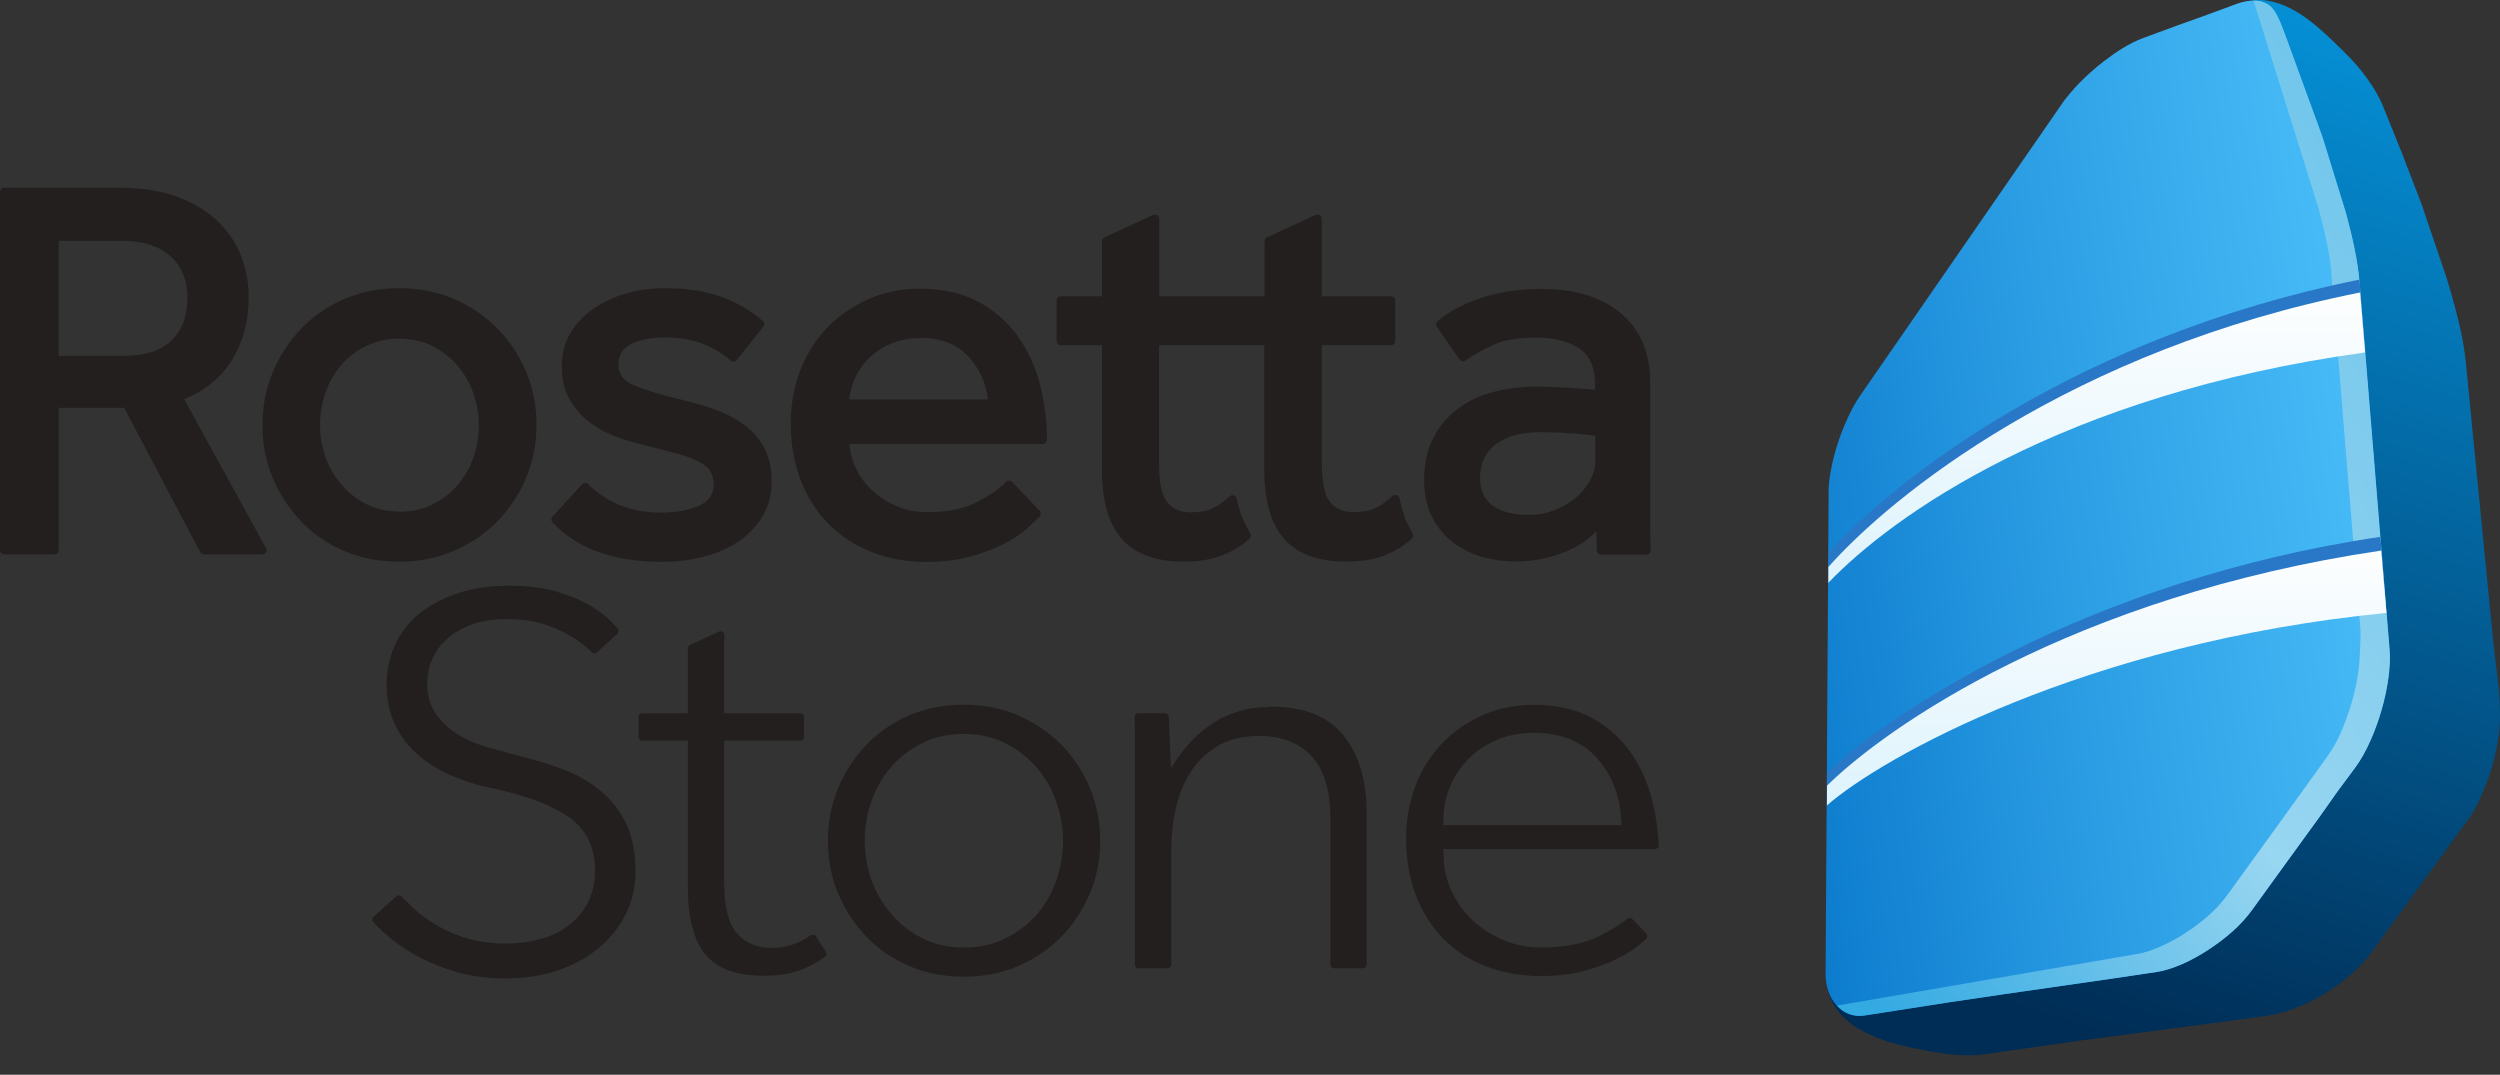
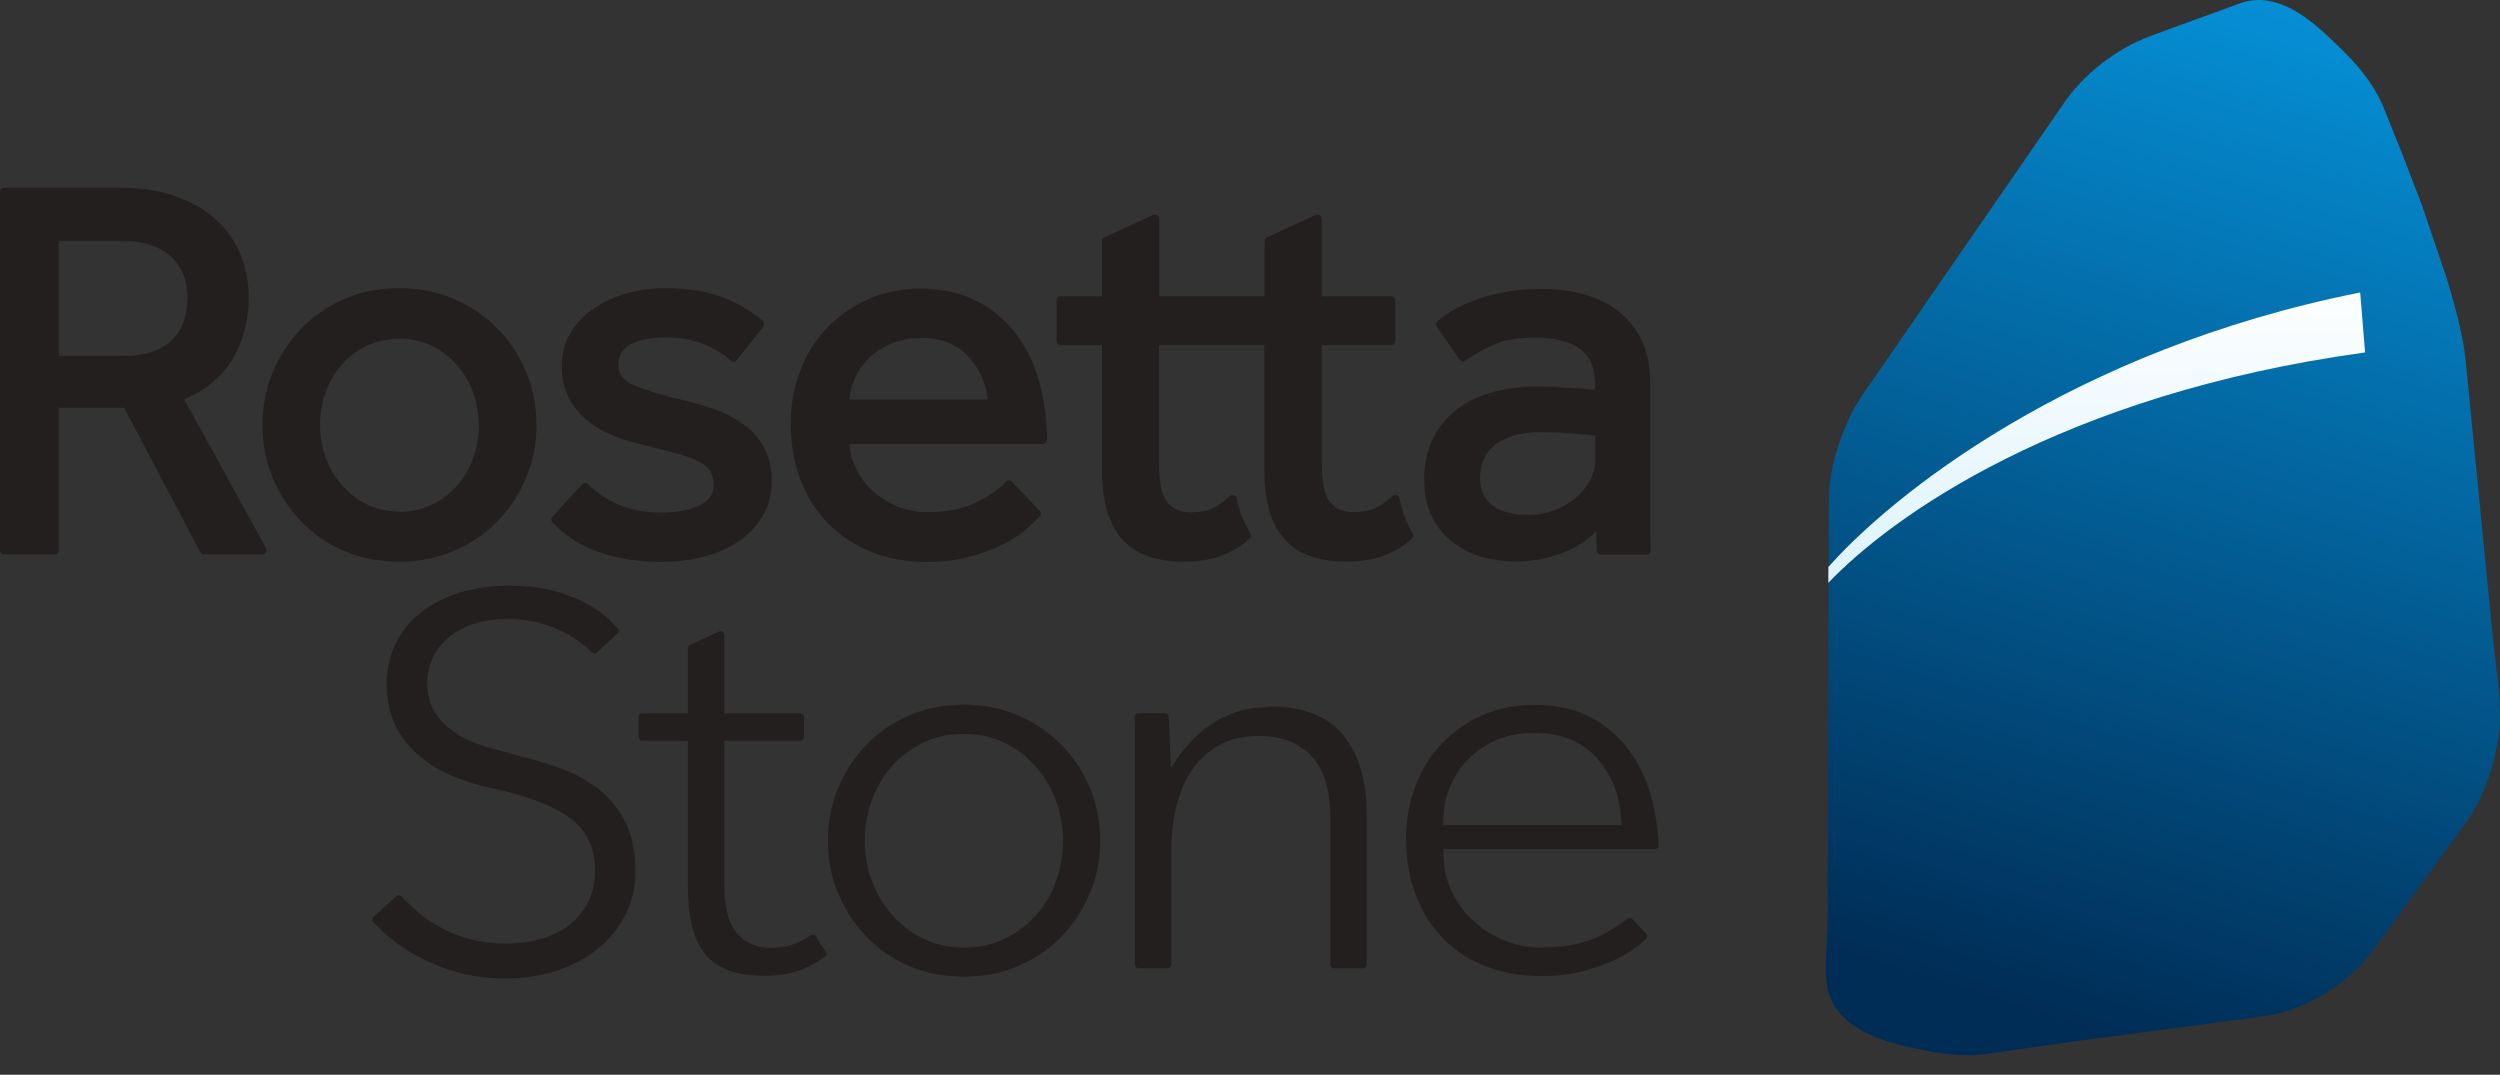
<svg xmlns="http://www.w3.org/2000/svg" width="107" height="46" viewBox="0 0 107 46" fill="none">
  <rect x="0" y="0" width="107" height="46" fill="#333333" stroke="none" />
  <path d="M7.881 17.088C8.797 16.709 9.475 16.147 9.927 15.413C10.404 14.638 10.646 13.733 10.646 12.723C10.645 12.145 10.544 11.573 10.347 11.03C10.147 10.483 9.822 9.968 9.379 9.526C8.942 9.088 8.366 8.728 7.665 8.452C6.965 8.176 6.106 8.036 5.101 8.036H0.183C0.082 8.036 0.001 8.117 0 8.217V23.546C0 23.647 0.081 23.728 0.182 23.729H2.331C2.432 23.728 2.514 23.647 2.514 23.546V17.453H5.315L8.568 23.63C8.599 23.69 8.662 23.728 8.729 23.728H11.225C11.289 23.727 11.348 23.693 11.382 23.638C11.414 23.583 11.416 23.515 11.385 23.459L7.879 17.078L7.881 17.088ZM8.016 12.79C8.016 13.546 7.796 14.128 7.345 14.569C6.894 15.01 6.204 15.231 5.289 15.231H2.513V10.309H5.242C6.115 10.309 6.805 10.528 7.292 10.962C7.778 11.397 8.025 11.997 8.025 12.792L8.016 12.79ZM21.294 14.066C20.764 13.525 20.132 13.093 19.434 12.796C18.722 12.49 17.936 12.333 17.097 12.333C16.243 12.333 15.449 12.488 14.737 12.796C14.025 13.104 13.403 13.531 12.888 14.068C12.372 14.608 11.96 15.238 11.674 15.926C11.38 16.623 11.234 17.385 11.234 18.192C11.234 19 11.382 19.76 11.674 20.455C11.967 21.157 12.377 21.784 12.888 22.315C13.404 22.862 14.027 23.281 14.737 23.585C15.447 23.89 16.247 24.041 17.097 24.041C17.9 24.048 18.695 23.89 19.434 23.576C20.145 23.271 20.771 22.844 21.294 22.307C21.818 21.77 22.235 21.139 22.52 20.446C22.813 19.748 22.963 18.986 22.963 18.183C22.963 17.38 22.814 16.618 22.52 15.918C22.234 15.226 21.817 14.595 21.294 14.058V14.066ZM17.095 21.892C16.57 21.892 16.087 21.787 15.687 21.579C15.277 21.373 14.911 21.087 14.613 20.739C14.312 20.388 14.081 19.99 13.93 19.554C13.775 19.116 13.696 18.655 13.696 18.19C13.697 17.721 13.776 17.255 13.93 16.811C14.077 16.379 14.305 15.978 14.602 15.629C14.895 15.287 15.256 15.009 15.677 14.809C16.099 14.608 16.576 14.495 17.096 14.495C17.616 14.495 18.092 14.601 18.503 14.809C18.915 15.015 19.281 15.301 19.579 15.65C19.88 16.002 20.112 16.407 20.263 16.844C20.415 17.28 20.493 17.738 20.494 18.199C20.494 18.667 20.416 19.131 20.263 19.574C20.115 20.007 19.886 20.409 19.589 20.758C19.294 21.105 18.928 21.388 18.517 21.587C18.087 21.799 17.622 21.9 17.095 21.9V21.892ZM31.863 18.197C31.498 17.921 31.092 17.702 30.659 17.55C30.187 17.379 29.705 17.235 29.216 17.119C28.367 16.924 27.674 16.714 27.154 16.496C26.693 16.314 26.469 16.025 26.469 15.642C26.469 15.22 26.634 14.925 26.973 14.744C27.339 14.544 27.854 14.443 28.481 14.443C29.101 14.443 29.648 14.54 30.109 14.729C30.567 14.912 30.965 15.156 31.27 15.431C31.306 15.465 31.357 15.482 31.407 15.477C31.457 15.473 31.504 15.448 31.535 15.409L32.666 13.984C32.727 13.908 32.717 13.799 32.643 13.735C32.139 13.293 31.539 12.945 30.864 12.701C30.188 12.456 29.384 12.334 28.457 12.334C27.914 12.334 27.372 12.405 26.848 12.547C26.349 12.682 25.875 12.896 25.444 13.181C25.025 13.461 24.683 13.812 24.43 14.225C24.176 14.637 24.045 15.134 24.045 15.688C24.045 16.224 24.155 16.69 24.368 17.073C24.576 17.45 24.859 17.78 25.2 18.046C25.546 18.316 25.933 18.53 26.346 18.682C26.756 18.836 27.176 18.962 27.603 19.057L29.062 19.433C29.435 19.542 29.74 19.664 29.978 19.796C30.187 19.917 30.345 20.053 30.418 20.197C30.502 20.366 30.546 20.552 30.545 20.741C30.545 21.144 30.361 21.433 29.954 21.623C29.52 21.833 28.964 21.937 28.299 21.937C27.62 21.937 27.015 21.825 26.502 21.607C26.006 21.4 25.555 21.101 25.173 20.726C25.138 20.69 25.09 20.671 25.04 20.673C24.99 20.674 24.943 20.695 24.909 20.732L23.644 22.112C23.58 22.182 23.581 22.289 23.645 22.358C24.693 23.48 26.275 24.049 28.353 24.049C28.94 24.049 29.524 23.977 30.094 23.835C30.656 23.695 31.151 23.476 31.582 23.19C32.008 22.912 32.366 22.543 32.631 22.111C32.894 21.677 33.027 21.169 33.027 20.603C33.027 20.058 32.924 19.582 32.718 19.186C32.516 18.799 32.23 18.462 31.883 18.197H31.863ZM43.544 14.362C43.099 13.755 42.521 13.257 41.854 12.905C41.168 12.54 40.338 12.356 39.386 12.356C38.58 12.356 37.828 12.508 37.153 12.809C36.477 13.11 35.888 13.52 35.396 14.033C34.904 14.546 34.518 15.162 34.249 15.863C33.976 16.585 33.838 17.35 33.843 18.122C33.843 18.994 33.983 19.806 34.26 20.531C34.536 21.257 34.936 21.886 35.451 22.409C35.966 22.932 36.581 23.338 37.295 23.623C38.009 23.907 38.799 24.051 39.65 24.051C40.337 24.051 40.964 23.975 41.51 23.825C42.037 23.684 42.516 23.506 42.932 23.297C43.336 23.092 43.671 22.875 43.927 22.651L44.498 22.108C44.562 22.038 44.561 21.93 44.496 21.861L43.316 20.621C43.282 20.585 43.225 20.567 43.181 20.565C43.137 20.563 43.089 20.588 43.048 20.626C42.803 20.899 42.393 21.187 41.829 21.483C41.273 21.773 40.546 21.92 39.671 21.92C39.244 21.922 38.82 21.841 38.425 21.681C38.037 21.526 37.679 21.304 37.369 21.025C37.062 20.75 36.813 20.418 36.636 20.047C36.48 19.728 36.386 19.375 36.354 18.999H44.628C44.719 18.999 44.811 18.908 44.811 18.817C44.812 18.01 44.709 17.206 44.504 16.426C44.3 15.658 43.972 14.961 43.542 14.366L43.544 14.362ZM39.386 14.466C40.302 14.466 40.975 14.732 41.47 15.286C41.921 15.79 42.203 16.398 42.282 17.098H36.348C36.379 16.802 36.455 16.511 36.573 16.236C36.716 15.901 36.923 15.597 37.183 15.34C37.455 15.073 37.776 14.86 38.129 14.713C38.527 14.549 38.954 14.468 39.385 14.474L39.386 14.466ZM60.136 22.146C59.997 21.834 59.9 21.332 59.898 21.328C59.885 21.263 59.838 21.21 59.775 21.19C59.712 21.169 59.643 21.184 59.594 21.229C59.376 21.44 59.127 21.615 58.855 21.75C58.62 21.859 58.312 21.916 57.939 21.916C57.499 21.916 57.169 21.78 56.934 21.5C56.695 21.214 56.574 20.657 56.574 19.846V14.773H59.533C59.634 14.773 59.715 14.692 59.716 14.592V12.86C59.715 12.76 59.634 12.679 59.533 12.679H56.574V9.365C56.573 9.304 56.542 9.246 56.489 9.212C56.436 9.18 56.37 9.174 56.306 9.2L54.226 10.158C54.161 10.187 54.12 10.252 54.12 10.322V12.68H49.616V9.366C49.616 9.304 49.584 9.247 49.532 9.213C49.479 9.18 49.413 9.177 49.349 9.201L47.269 10.159C47.204 10.188 47.162 10.253 47.162 10.323V12.681H45.405C45.304 12.681 45.223 12.762 45.222 12.862V14.594C45.223 14.694 45.304 14.775 45.405 14.775H47.162V20.064C47.162 21.405 47.437 22.411 48.003 23.053C48.568 23.706 49.458 24.038 50.649 24.038C51.314 24.038 51.902 23.946 52.394 23.737C52.791 23.576 53.157 23.347 53.475 23.06C53.539 23.004 53.554 22.91 53.513 22.836C53.511 22.834 53.319 22.49 53.17 22.157C53.066 21.892 52.986 21.618 52.932 21.339C52.919 21.274 52.871 21.221 52.808 21.201C52.745 21.18 52.675 21.196 52.627 21.241C52.379 21.473 52.132 21.648 51.887 21.761C51.655 21.87 51.348 21.927 50.974 21.927C50.531 21.927 50.204 21.79 49.97 21.51C49.729 21.222 49.607 20.665 49.607 19.856V14.773H54.11V20.062C54.11 21.404 54.385 22.41 54.953 23.051C55.518 23.704 56.408 24.036 57.598 24.036C58.265 24.036 58.852 23.945 59.343 23.735C59.74 23.574 60.106 23.345 60.423 23.058C60.486 23.001 60.501 22.908 60.46 22.834C60.337 22.613 60.224 22.386 60.119 22.155L60.136 22.146ZM70.648 23.495L70.63 22.602V16.386C70.63 15.11 70.208 14.109 69.374 13.41C68.553 12.717 67.413 12.366 65.987 12.366C65.458 12.361 64.929 12.404 64.408 12.495C63.951 12.581 63.537 12.692 63.177 12.826C62.817 12.96 62.492 13.106 62.22 13.264C61.978 13.405 61.747 13.564 61.528 13.74C61.455 13.8 61.44 13.905 61.493 13.983L62.465 15.385C62.492 15.425 62.535 15.452 62.584 15.46C62.632 15.469 62.682 15.458 62.721 15.43C63.033 15.208 63.427 14.985 63.894 14.768C64.346 14.558 64.973 14.451 65.757 14.451C66.547 14.451 67.177 14.615 67.626 14.934C68.063 15.244 68.267 15.756 68.267 16.499V16.681L68.073 16.663L67.432 16.617L66.644 16.57L65.846 16.546C64.288 16.546 63.07 16.909 62.229 17.625C61.382 18.348 60.952 19.321 60.952 20.52C60.952 21.16 61.071 21.711 61.307 22.155C61.544 22.6 61.854 22.976 62.239 23.251C62.617 23.524 63.042 23.736 63.503 23.856C63.952 23.974 64.414 24.034 64.878 24.034C65.594 24.033 66.303 23.896 66.967 23.631C67.475 23.433 67.935 23.13 68.317 22.741L68.346 23.562C68.35 23.659 68.43 23.736 68.529 23.737H70.468C70.578 23.737 70.658 23.646 70.658 23.554C70.658 23.534 70.654 23.513 70.647 23.493L70.648 23.495ZM63.459 19.781C63.528 19.557 63.656 19.35 63.842 19.168C64.032 18.98 64.297 18.819 64.632 18.692C64.968 18.564 65.427 18.497 65.988 18.497L66.74 18.518L67.477 18.564L68.079 18.622L68.278 18.649V19.715C68.278 20.007 68.2 20.294 68.048 20.57C67.888 20.858 67.677 21.111 67.422 21.323C67.166 21.535 66.858 21.715 66.505 21.843C66.161 21.974 65.795 22.04 65.427 22.039C64.764 22.039 64.242 21.9 63.873 21.627C63.518 21.353 63.346 20.976 63.346 20.449C63.348 20.221 63.385 19.995 63.454 19.778L63.459 19.781ZM25.79 33.921C25.35 33.538 24.848 33.23 24.296 33.005C23.719 32.773 23.123 32.582 22.525 32.435L20.802 31.964C20.278 31.798 19.83 31.599 19.468 31.348C19.102 31.095 18.799 30.798 18.598 30.463C18.389 30.115 18.284 29.698 18.284 29.22C18.286 28.883 18.355 28.549 18.488 28.239C18.62 27.91 18.836 27.612 19.128 27.35C19.402 27.095 19.769 26.887 20.196 26.73C20.623 26.573 21.129 26.496 21.699 26.496C22.269 26.496 22.78 26.564 23.222 26.699C23.626 26.818 24.015 26.985 24.378 27.198C24.703 27.386 24.983 27.59 25.205 27.801L25.324 27.918C25.384 27.98 25.482 27.984 25.546 27.925L26.426 27.123C26.49 27.065 26.494 26.968 26.438 26.902L26.288 26.738L26.192 26.634C25.96 26.391 25.648 26.151 25.264 25.921C24.873 25.688 24.389 25.486 23.823 25.319C23.273 25.155 22.584 25.07 21.807 25.07C20.925 25.07 20.146 25.189 19.489 25.424C18.832 25.659 18.279 25.971 17.839 26.354C17.422 26.718 17.091 27.17 16.872 27.678C16.656 28.188 16.546 28.735 16.548 29.289C16.548 29.901 16.658 30.455 16.87 30.934C17.085 31.415 17.395 31.849 17.782 32.208C18.202 32.596 18.684 32.912 19.207 33.143C19.811 33.415 20.445 33.616 21.095 33.743C22.476 34.04 23.509 34.421 24.252 34.907C25.058 35.432 25.467 36.224 25.467 37.26C25.467 38.217 25.1 38.989 24.407 39.556C23.729 40.104 22.785 40.382 21.599 40.382C21.028 40.382 20.496 40.309 20.015 40.17C19.557 40.037 19.117 39.849 18.705 39.609C18.324 39.389 17.969 39.126 17.648 38.826L17.183 38.366C17.123 38.305 17.027 38.302 16.963 38.359L15.988 39.24C15.957 39.268 15.938 39.308 15.937 39.349C15.935 39.391 15.95 39.441 15.978 39.462C16.161 39.663 16.368 39.864 16.592 40.055C16.956 40.374 17.398 40.675 17.909 40.946C18.413 41.218 18.981 41.444 19.595 41.619C20.2 41.79 20.891 41.878 21.648 41.878C22.439 41.878 23.187 41.763 23.87 41.535C24.546 41.307 25.138 40.984 25.628 40.574C26.109 40.175 26.502 39.682 26.783 39.125C27.058 38.578 27.197 37.968 27.197 37.308C27.197 36.512 27.069 35.836 26.82 35.296C26.563 34.751 26.215 34.294 25.786 33.911L25.79 33.921ZM35.163 40.471L35.111 40.379L34.932 40.079C34.91 40.039 34.874 40.012 34.83 40.003C34.786 39.994 34.74 40.001 34.704 40.027C34.558 40.13 34.402 40.221 34.239 40.297C33.833 40.491 33.449 40.571 33.033 40.571C32.388 40.571 31.878 40.352 31.521 39.921C31.169 39.503 30.998 38.8 30.998 37.772V31.701H34.256C34.343 31.701 34.414 31.631 34.414 31.544V30.685C34.414 30.598 34.344 30.527 34.256 30.527H30.998V27.173C30.998 27.118 30.971 27.069 30.925 27.04C30.879 27.011 30.822 27.007 30.774 27.031L29.533 27.601C29.478 27.628 29.441 27.692 29.441 27.744V30.528H27.489C27.402 30.528 27.331 30.599 27.331 30.686V31.544C27.331 31.631 27.401 31.702 27.489 31.702H29.441V37.991C29.441 39.315 29.704 40.288 30.223 40.885C30.727 41.469 31.555 41.763 32.684 41.763C33.337 41.763 33.904 41.667 34.37 41.479C34.702 41.336 35.019 41.159 35.314 40.95C35.348 40.926 35.371 40.89 35.378 40.859C35.384 40.828 35.376 40.775 35.35 40.74L35.163 40.454V40.471ZM45.427 31.877C44.908 31.349 44.286 30.924 43.578 30.619C42.871 30.315 42.091 30.162 41.256 30.162C40.404 30.162 39.607 30.317 38.91 30.62C38.221 30.913 37.599 31.34 37.079 31.878C36.566 32.425 36.157 33.039 35.87 33.732C35.582 34.425 35.434 35.19 35.434 35.983C35.434 36.776 35.58 37.544 35.87 38.235C36.155 38.922 36.566 39.551 37.081 40.09C37.593 40.622 38.208 41.045 38.914 41.347C39.62 41.65 40.402 41.803 41.26 41.803C42.1 41.803 42.882 41.65 43.582 41.347C44.282 41.045 44.906 40.623 45.431 40.088C45.947 39.557 46.348 38.934 46.65 38.234C46.941 37.539 47.088 36.782 47.088 35.983C47.088 35.183 46.941 34.428 46.651 33.731C46.361 33.035 45.952 32.412 45.432 31.878L45.427 31.877ZM41.255 40.554C40.6 40.554 40 40.419 39.475 40.156C38.957 39.894 38.508 39.54 38.14 39.108C37.771 38.676 37.483 38.185 37.295 37.65C37.107 37.114 37.011 36.551 37.011 35.984C37.012 35.414 37.107 34.847 37.293 34.307C37.475 33.773 37.758 33.277 38.125 32.846C38.497 32.414 38.953 32.062 39.466 31.811C40.002 31.537 40.604 31.411 41.255 31.411C41.907 31.411 42.508 31.546 43.033 31.81C43.551 32.072 44.002 32.425 44.373 32.858C44.744 33.291 45.029 33.785 45.216 34.333C45.401 34.863 45.497 35.421 45.498 35.983C45.498 36.551 45.403 37.114 45.216 37.658C45.038 38.195 44.755 38.692 44.386 39.122C44.014 39.553 43.557 39.905 43.044 40.155C42.515 40.429 41.912 40.554 41.254 40.554H41.255ZM54.357 30.26C53.862 30.26 53.413 30.321 53.019 30.442C52.61 30.573 52.261 30.729 51.983 30.905C51.292 31.343 50.774 31.873 50.242 32.68L50.118 32.862L50.025 30.677C50.021 30.593 49.952 30.526 49.867 30.526H48.722C48.68 30.526 48.63 30.545 48.609 30.574C48.588 30.603 48.563 30.645 48.563 30.687L48.573 31.361V41.284C48.573 41.37 48.643 41.441 48.731 41.441H49.97C50.057 41.441 50.129 41.371 50.129 41.284V36.395C50.129 35.808 50.19 35.225 50.312 34.661C50.44 34.076 50.645 33.552 50.921 33.104C51.203 32.637 51.594 32.249 52.082 31.949C52.571 31.649 53.18 31.498 53.897 31.498C54.846 31.498 55.601 31.792 56.142 32.373C56.67 32.947 56.939 33.831 56.939 34.998V41.285C56.939 41.372 57.01 41.443 57.098 41.443H58.335C58.422 41.443 58.493 41.373 58.493 41.285V34.814C58.493 33.388 58.15 32.262 57.472 31.44C56.8 30.634 55.778 30.242 54.351 30.242L54.357 30.26ZM70.694 34.178C70.49 33.412 70.166 32.719 69.732 32.12C69.296 31.526 68.731 31.04 68.078 30.698C67.415 30.346 66.6 30.167 65.655 30.167C64.85 30.167 64.11 30.317 63.451 30.611C62.8 30.897 62.211 31.307 61.718 31.818C61.222 32.339 60.837 32.954 60.585 33.626C60.313 34.349 60.176 35.115 60.18 35.887C60.18 36.766 60.321 37.582 60.597 38.311C60.854 39.002 61.251 39.634 61.763 40.167C62.261 40.679 62.876 41.08 63.579 41.352C64.283 41.624 65.077 41.775 65.934 41.775C66.635 41.775 67.268 41.699 67.813 41.551C68.358 41.402 68.842 41.222 69.251 41.015C69.649 40.814 69.985 40.605 70.223 40.389L70.452 40.184C70.483 40.155 70.502 40.116 70.504 40.075C70.506 40.034 70.49 39.991 70.461 39.96L69.868 39.337C69.811 39.277 69.718 39.27 69.654 39.322C69.366 39.554 69.008 39.78 68.559 40.012C67.877 40.372 67.001 40.553 65.959 40.553C65.422 40.555 64.891 40.453 64.393 40.254C63.904 40.053 63.464 39.78 63.084 39.438C62.7 39.091 62.386 38.673 62.162 38.207C61.929 37.739 61.801 37.225 61.789 36.702L61.776 36.341H70.836C70.879 36.341 70.921 36.322 70.951 36.291C70.98 36.26 70.996 36.218 70.994 36.175C70.962 35.498 70.861 34.827 70.693 34.17L70.694 34.178ZM65.656 31.365C66.794 31.365 67.695 31.723 68.332 32.429C68.952 33.124 69.303 33.968 69.376 34.938L69.404 35.313H61.764L61.78 34.949C61.799 34.489 61.902 34.036 62.085 33.614C62.267 33.185 62.531 32.797 62.863 32.469C63.194 32.137 63.599 31.867 64.065 31.667C64.53 31.466 65.066 31.364 65.647 31.364L65.656 31.365Z" fill="#231F1F" />
  <path d="M78.186 42.092C78.398 43.921 80.454 44.571 81.99 44.881L82.641 45.005C83.75 45.211 84.498 45.174 84.847 45.133L85.275 45.074L89.032 44.538L95.142 43.733L96.996 43.479C97.392 43.421 97.78 43.321 98.154 43.179C99.43 42.693 100.688 41.858 101.505 40.749L104.484 36.666L104.972 35.985L105.737 34.935C105.921 34.646 106.101 34.29 106.104 34.286L106.514 33.287C106.755 32.558 106.939 31.802 106.986 31.031C107.06 29.834 106.821 28.598 106.706 27.415L105.526 15.401L105.457 14.883C105.417 14.623 105.25 13.639 104.722 11.921L103.648 8.753L102.823 6.605L101.954 4.449C101.455 3.351 100.644 2.535 100.305 2.198C99.407 1.326 98.366 0.256 97.073 0.033C96.679 -0.036 96.283 0.005 95.905 0.13L95.422 0.309L93.243 1.1L91.995 1.56C90.566 2.092 89.154 3.192 88.306 4.456L79.668 16.971C79.564 17.126 79.434 17.322 79.24 17.706C79.171 17.845 79.105 17.985 79.044 18.128L78.863 18.572C78.616 19.195 78.442 19.844 78.342 20.506C78.317 20.678 78.3 20.852 78.289 21.025L78.283 21.216C78.278 21.295 78.283 21.373 78.282 21.451L78.222 39.567C78.218 40.388 78.08 41.27 78.183 42.094" fill="url(#paint0_linear_112_38)" />
-   <path d="M79.147 43.403C79.248 43.44 79.353 43.464 79.459 43.475C79.571 43.486 79.684 43.482 79.794 43.465L83.394 42.901L85.709 42.559L90.351 41.89L92.312 41.598C92.636 41.549 92.996 41.434 93.368 41.275C93.74 41.115 94.129 40.901 94.501 40.659C95.212 40.196 95.894 39.629 96.391 38.94L97.826 36.957L98.437 36.117L99.268 34.97L99.882 34.101L100.029 33.894L100.814 32.828C101.038 32.518 101.25 32.139 101.437 31.72C101.624 31.302 101.79 30.848 101.922 30.385C102.053 29.935 102.15 29.477 102.215 29.013C102.274 28.571 102.293 28.154 102.262 27.792L100.967 11.984C100.905 11.216 100.693 10.216 100.399 9.136L99.386 5.855L97.748 1.373C97.654 1.118 97.558 0.862 97.427 0.625C97.369 0.521 97.308 0.428 97.24 0.35C97.171 0.273 97.099 0.21 97.018 0.168C96.934 0.121 96.843 0.086 96.749 0.064C96.652 0.041 96.548 0.029 96.438 0.029C96.323 0.029 96.208 0.041 96.095 0.064C95.976 0.087 95.854 0.12 95.728 0.167L94.287 0.697L93.138 1.108L91.718 1.631C91.099 1.863 90.533 2.245 90.015 2.647C89.72 2.876 89.439 3.121 89.171 3.38C88.907 3.635 88.669 3.899 88.468 4.155L88.376 4.264L88.297 4.377L79.615 16.932C79.433 17.192 79.259 17.508 79.1 17.851C78.783 18.528 78.545 19.24 78.392 19.971C78.318 20.33 78.263 20.694 78.263 21.06V21.227V21.396L78.262 21.566L78.261 21.733L78.135 41.658C78.134 41.8 78.144 41.937 78.165 42.068C78.186 42.195 78.217 42.319 78.26 42.439C78.335 42.662 78.455 42.867 78.612 43.043C78.755 43.201 78.932 43.331 79.136 43.407L79.147 43.403Z" fill="url(#paint1_linear_112_38)" />
-   <path d="M99.778 11.683L101.024 26.887C101.054 27.236 100.997 28.296 100.942 28.722C100.887 29.149 100.788 29.598 100.66 30.042C100.531 30.487 100.373 30.926 100.201 31.326C100.03 31.725 99.817 32.091 99.601 32.39L98.117 34.452L95.349 38.28C94.873 38.946 94.216 39.49 93.532 39.934C93.172 40.169 92.801 40.37 92.432 40.527C92.064 40.684 91.727 40.8 91.415 40.839L78.625 43.038C78.768 43.199 78.948 43.324 79.149 43.403C79.248 43.439 79.353 43.464 79.461 43.476C79.573 43.486 79.686 43.483 79.796 43.465L83.396 42.903L85.711 42.56L90.354 41.891L92.315 41.599C92.638 41.549 92.998 41.435 93.371 41.274C93.744 41.114 94.131 40.901 94.504 40.659C95.215 40.197 95.897 39.629 96.394 38.94L97.829 36.957L98.44 36.116L99.271 34.97L99.885 34.102L100.032 33.892L100.184 33.686L100.825 32.826C101.05 32.516 101.262 32.137 101.449 31.718C101.642 31.285 101.805 30.839 101.935 30.383C102.066 29.933 102.163 29.475 102.227 29.011C102.287 28.569 102.306 28.152 102.275 27.79L100.981 11.982C100.919 11.214 100.706 10.212 100.415 9.133L99.401 5.852L97.764 1.37C97.669 1.115 97.571 0.859 97.441 0.623C97.388 0.525 97.325 0.432 97.253 0.347C97.186 0.269 97.113 0.208 97.034 0.165C96.949 0.118 96.859 0.083 96.765 0.061C96.663 0.037 96.558 0.026 96.453 0.026C97.381 3 98.31 5.973 99.243 8.945C99.522 9.984 99.728 10.946 99.788 11.685L99.778 11.683Z" fill="url(#paint2_linear_112_38)" />
-   <path d="M101.198 14.753L100.988 11.982C100.988 11.979 100.971 11.973 100.971 11.969C88.798 14.43 81.016 20.589 78.263 23.657L78.259 24.367C81.099 21.537 90.45 15.775 101.2 14.753H101.198ZM101.975 23.994L101.88 22.976C89.326 24.837 80.803 30.585 78.201 33.069L78.195 33.94C80.67 31.786 90.202 26.162 102.054 25.213C102.021 24.814 102.008 24.412 101.975 23.994Z" fill="#2978C8" />
  <path d="M101.226 15.083L101.015 12.518C88.644 14.981 80.965 21.21 78.257 24.264L78.252 24.946C80.931 22.139 88.151 16.885 101.226 15.084" fill="url(#paint3_linear_112_38)" />
-   <path d="M101.954 23.988L101.919 23.563C88.638 25.533 80.681 31.174 78.198 33.625L78.193 34.473C80.497 32.447 89.202 27.509 102.138 26.233L101.954 23.986" fill="url(#paint4_linear_112_38)" />
  <defs>
    <linearGradient id="paint0_linear_112_38" x1="98.253" y1="0.836" x2="85.075" y2="42.811" gradientUnits="userSpaceOnUse">
      <stop stop-color="#058ED4" />
      <stop offset="1" stop-color="#002D56" />
    </linearGradient>
    <linearGradient id="paint1_linear_112_38" x1="71.456" y1="28.348" x2="101.666" y2="24.312" gradientUnits="userSpaceOnUse">
      <stop stop-color="#016FC5" />
      <stop offset="0.552" stop-color="#2A9CE3" />
      <stop offset="1" stop-color="#47BBF7" />
    </linearGradient>
    <linearGradient id="paint2_linear_112_38" x1="97.073" y1="1.01" x2="66.205" y2="24.652" gradientUnits="userSpaceOnUse">
      <stop stop-color="#72C6EC" />
      <stop offset="0.553" stop-color="#98D6F1" />
      <stop offset="1" stop-color="#34AAE2" />
    </linearGradient>
    <linearGradient id="paint3_linear_112_38" x1="89.739" y1="12.518" x2="89.739" y2="24.946" gradientUnits="userSpaceOnUse">
      <stop stop-color="#FDFEFE" />
      <stop offset="1" stop-color="#DDF3FD" />
    </linearGradient>
    <linearGradient id="paint4_linear_112_38" x1="90.165" y1="23.563" x2="90.165" y2="34.473" gradientUnits="userSpaceOnUse">
      <stop stop-color="#FDFEFE" />
      <stop offset="1" stop-color="#DDF3FD" />
    </linearGradient>
  </defs>
</svg>